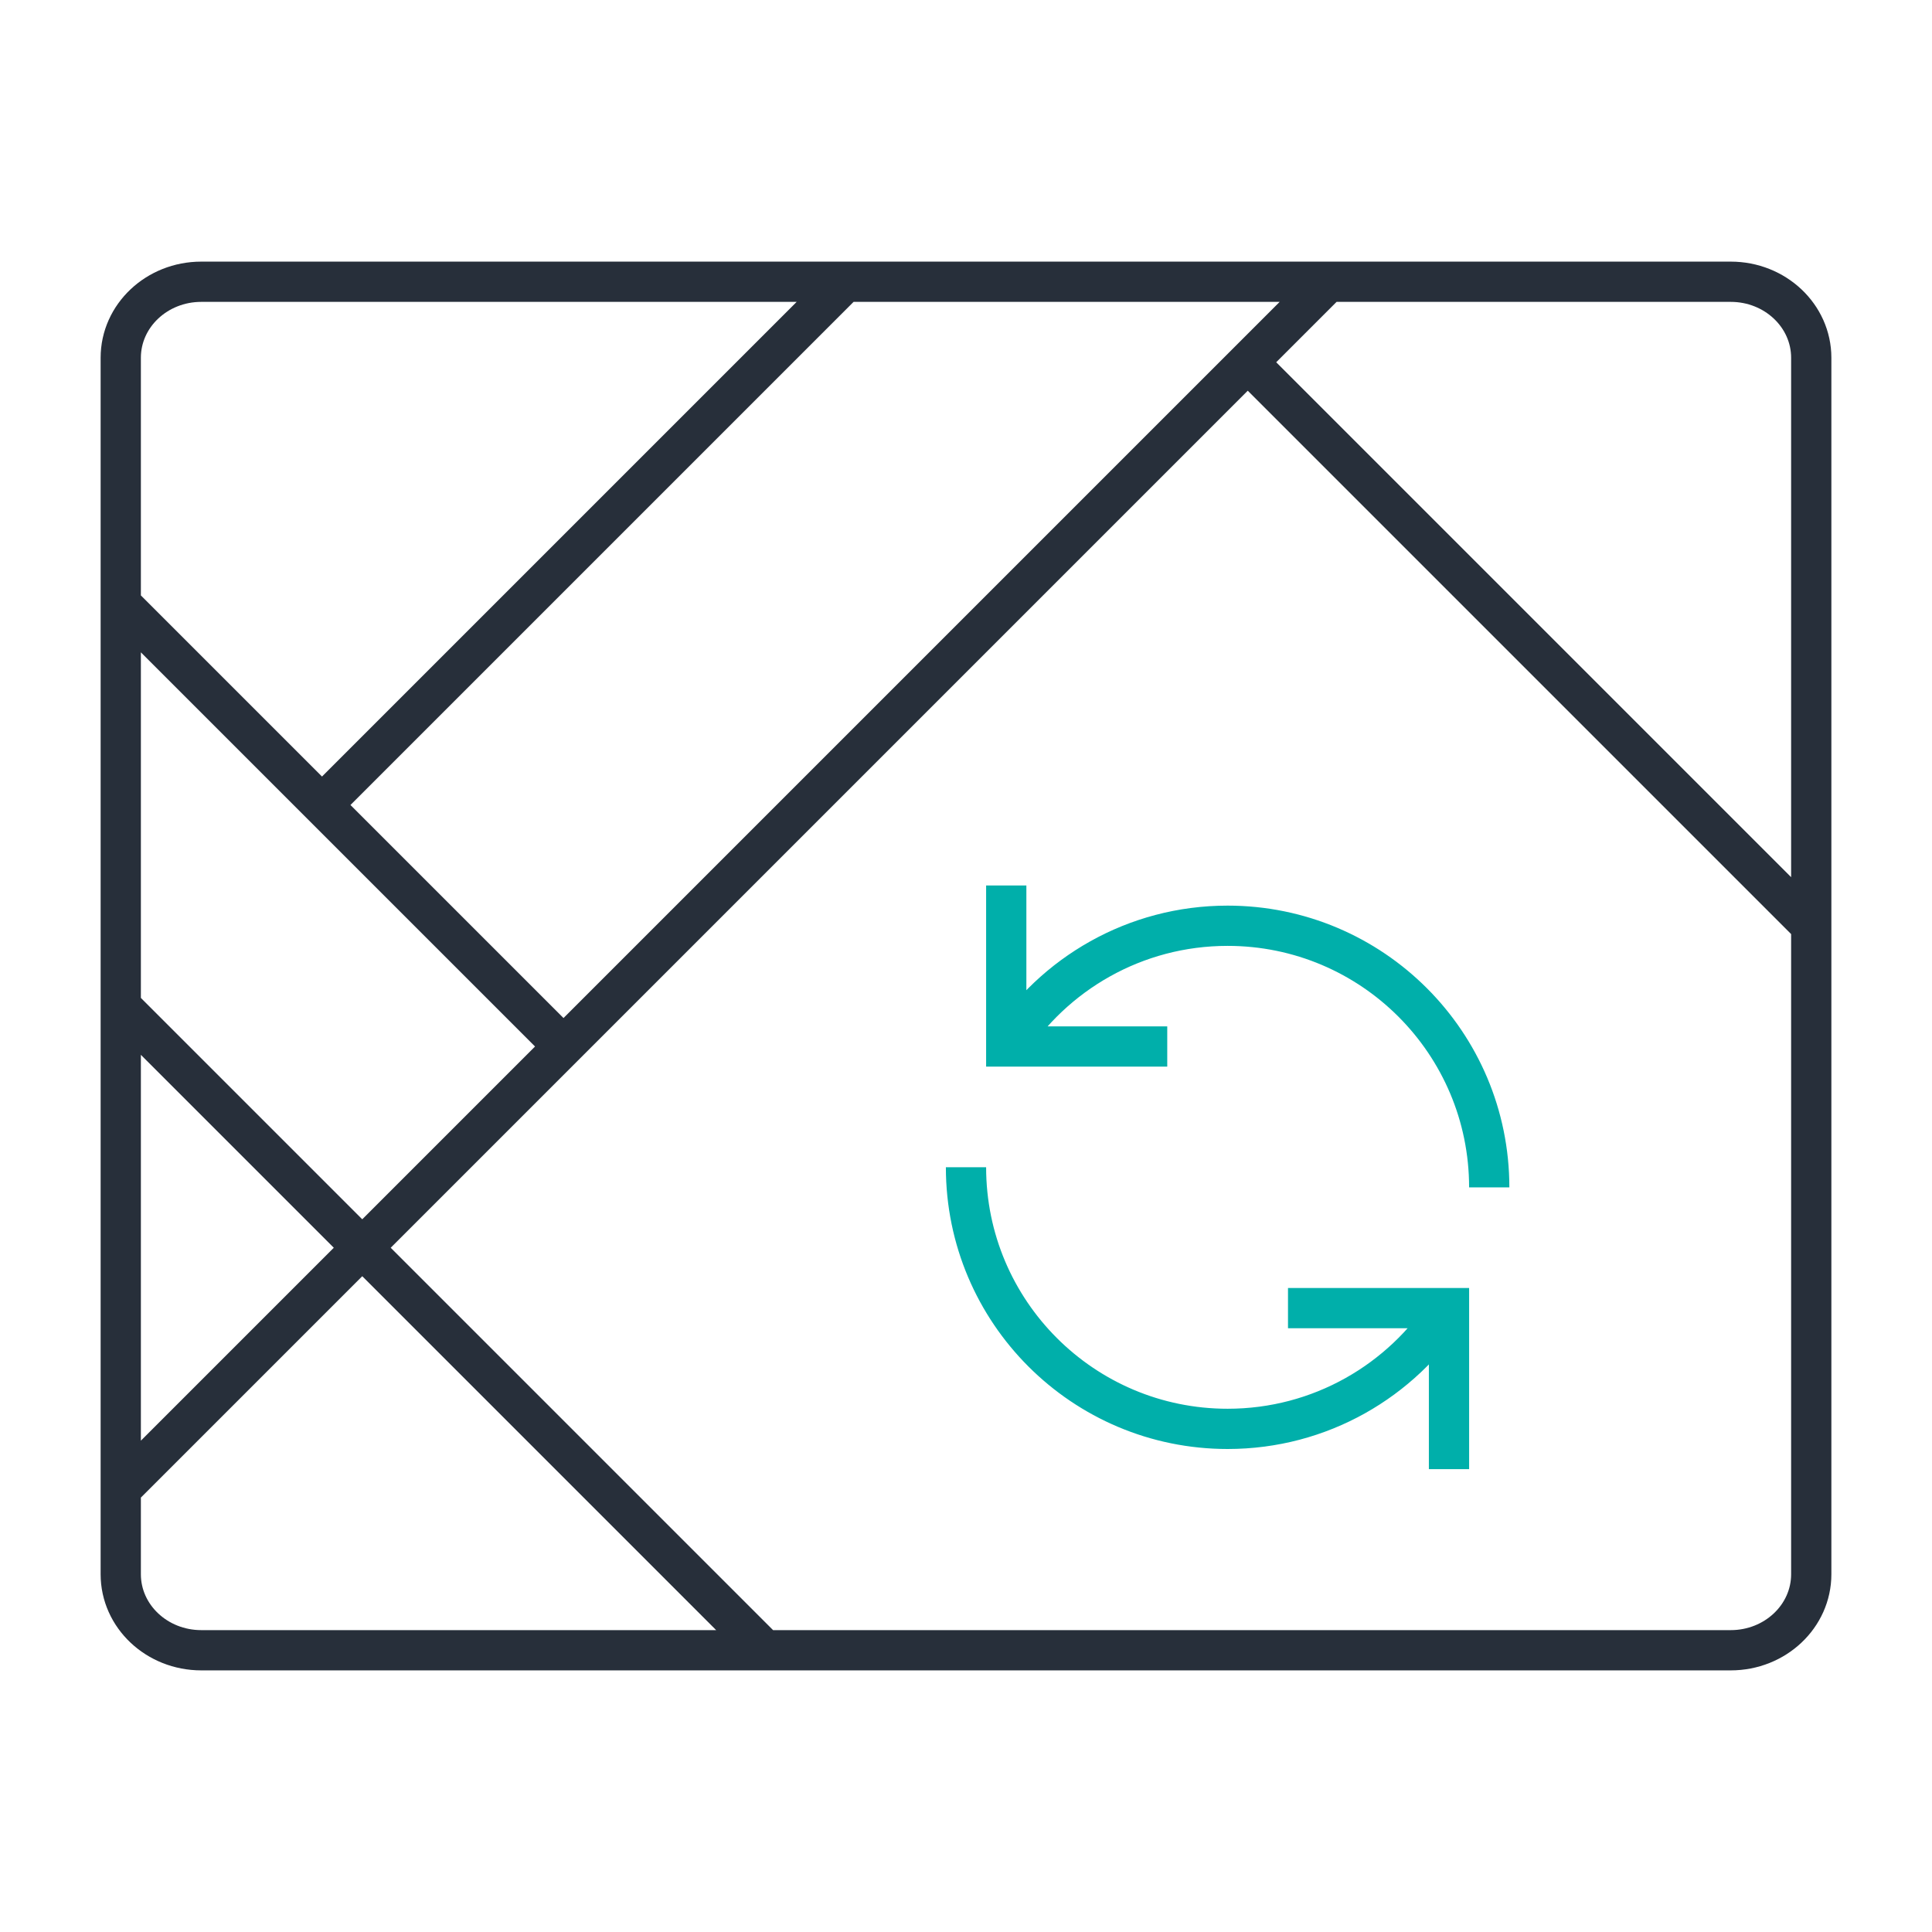
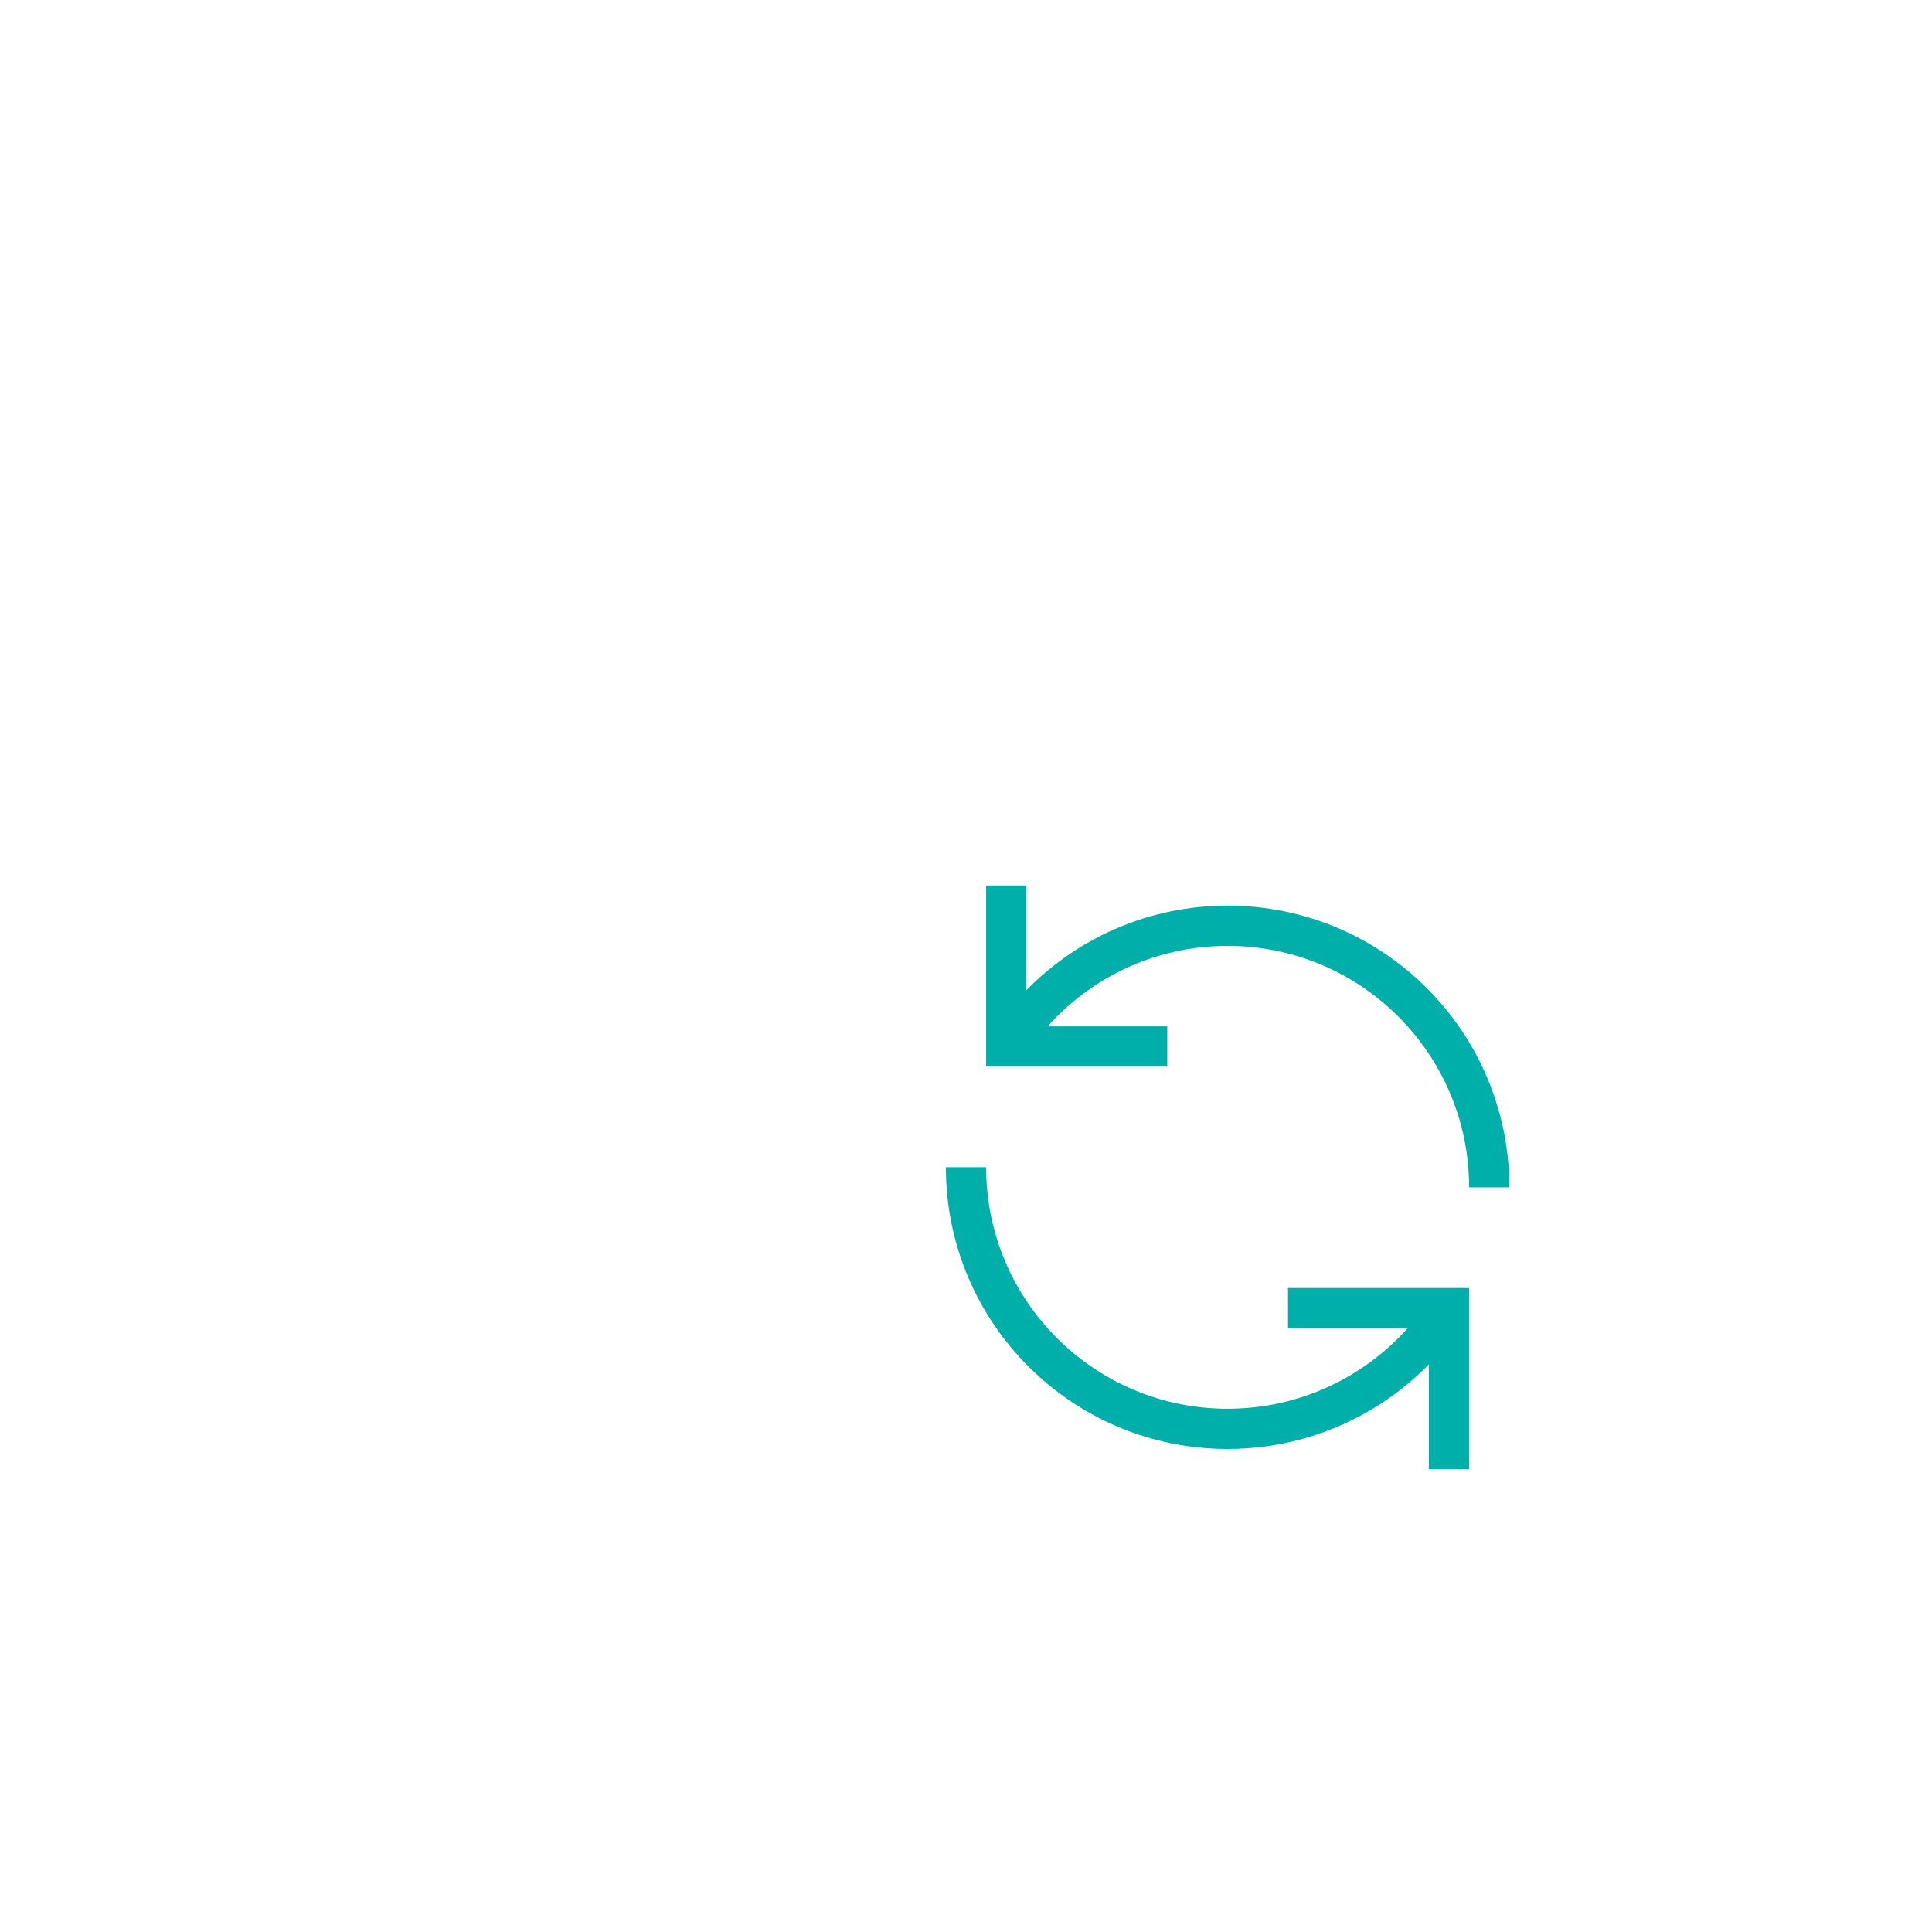
<svg xmlns="http://www.w3.org/2000/svg" width="96" height="96" viewBox="0 0 96 96" fill="none">
-   <path d="M62 18L90 46M6 30L28 52M6 74L66 14M42 14L16 40M6 50L38 82M10 14H86C88.209 14 90 15.691 90 17.778V78.222C90 80.309 88.209 82 86 82H10C7.791 82 6 80.309 6 78.222V17.778C6 15.691 7.791 14 10 14Z" stroke="#272F3A" stroke-width="2" stroke-miterlimit="10" />
  <path d="M73.999 59C73.999 51.82 68.179 46 60.999 46C56.397 46 52.353 48.392 50.043 52M58 52H50V44M48 58C48 65.18 53.821 71 61 71C65.603 71 69.646 68.608 71.957 65M64 65L72 65L72 73" stroke="#00AFAA" stroke-width="2" />
</svg>